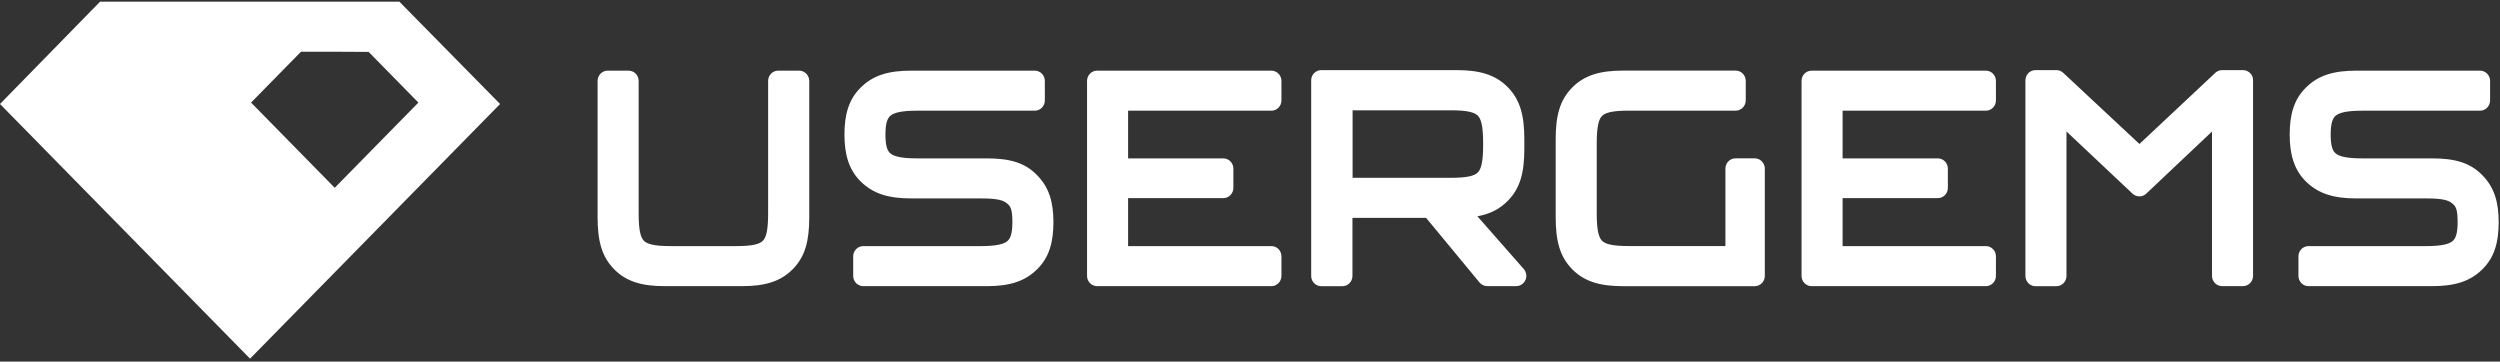
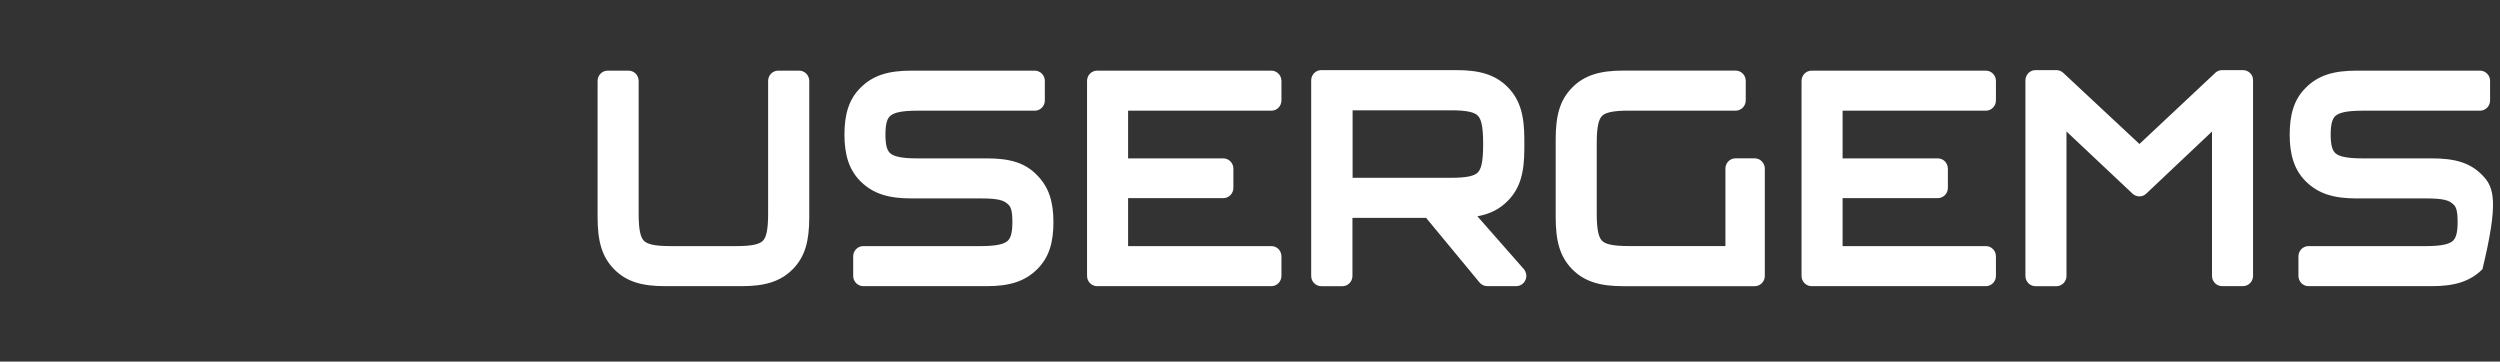
<svg xmlns="http://www.w3.org/2000/svg" width="242" height="35" viewBox="0 0 242 35" fill="none">
  <rect x="0" y="0" width="242" height="35" fill="#333333" stroke="none" />
-   <path fill-rule="evenodd" clip-rule="evenodd" d="M200.035 12.726V26.714C200.035 27.259 199.597 27.704 199.062 27.704H197.034C196.499 27.704 196.061 27.259 196.061 26.714V7.778C196.061 7.232 196.499 6.787 197.034 6.787H199.062C199.149 6.787 199.273 6.798 199.411 6.852C199.542 6.903 199.646 6.977 199.725 7.054L207.098 13.937L214.437 7.055C214.516 6.978 214.621 6.903 214.752 6.852C214.89 6.798 215.015 6.787 215.101 6.787H217.13C217.589 6.787 218.128 7.167 218.095 7.809V26.707C218.095 27.252 217.658 27.697 217.123 27.697H215.094C214.559 27.697 214.122 27.252 214.122 26.707V12.731L207.759 18.742C207.359 19.132 206.793 19.056 206.467 18.779L206.45 18.765L200.035 12.726ZM78.336 21.017C78.336 23.312 77.947 24.828 76.745 26.052L76.743 26.054C75.541 27.27 74.019 27.7 71.802 27.7H64.381C62.169 27.7 60.634 27.279 59.435 26.049C58.245 24.828 57.847 23.316 57.847 21.017V7.83C57.847 7.285 58.285 6.839 58.82 6.839H60.849C61.384 6.839 61.821 7.285 61.821 7.83V20.653C61.821 21.466 61.865 22.06 61.962 22.501C62.056 22.932 62.189 23.162 62.33 23.305C62.47 23.449 62.696 23.584 63.119 23.68C63.552 23.778 64.135 23.823 64.933 23.823H71.242C72.041 23.823 72.624 23.778 73.057 23.68C73.48 23.584 73.706 23.449 73.847 23.305C73.987 23.162 74.12 22.932 74.214 22.501C74.31 22.06 74.355 21.466 74.355 20.653V7.83C74.355 7.285 74.793 6.839 75.327 6.839H77.356C77.869 6.839 78.276 7.236 78.331 7.732L78.336 7.781V21.017ZM97.568 19.767L97.571 19.77L97.574 19.773C97.82 19.997 97.999 20.291 97.999 21.501C97.999 22.685 97.779 23.121 97.502 23.347C97.161 23.626 96.466 23.823 94.942 23.823H83.562C83.027 23.823 82.589 24.269 82.589 24.814V26.709C82.589 27.254 83.027 27.7 83.562 27.7H95.502C97.678 27.7 99.184 27.266 100.401 26.06C101.546 24.93 101.972 23.483 101.972 21.501C101.972 19.561 101.542 18.135 100.414 16.984C99.221 15.735 97.737 15.331 95.495 15.331H88.766C87.242 15.331 86.546 15.136 86.203 14.859C85.929 14.637 85.71 14.209 85.71 13.037C85.71 11.854 85.93 11.417 86.206 11.192C86.548 10.912 87.243 10.715 88.766 10.715H100.168C100.702 10.715 101.14 10.27 101.14 9.725V7.83C101.14 7.285 100.702 6.839 100.168 6.839H88.213C86.041 6.839 84.533 7.264 83.313 8.479C82.169 9.61 81.743 11.056 81.743 13.037C81.743 14.981 82.185 16.454 83.315 17.569L83.316 17.57C84.54 18.773 86.043 19.207 88.213 19.207H94.942C96.702 19.207 97.185 19.411 97.568 19.767ZM167.021 23.818V16.317C167.021 15.772 167.459 15.326 167.994 15.326H169.854C170.408 15.326 170.774 15.771 170.828 16.207L170.834 16.262V26.711C170.834 27.256 170.397 27.702 169.862 27.702H157.124C154.91 27.702 153.385 27.28 152.181 26.053L152.178 26.051C150.988 24.829 150.591 23.318 150.591 21.019V13.488C150.591 11.211 150.98 9.705 152.181 8.482L152.183 8.48C153.385 7.264 154.907 6.834 157.124 6.834H168.015C168.55 6.834 168.988 7.28 168.988 7.825V9.72C168.988 10.265 168.55 10.71 168.015 10.71H157.677C156.878 10.71 156.296 10.755 155.862 10.854C155.439 10.95 155.213 11.085 155.073 11.228C154.932 11.371 154.8 11.601 154.705 12.033C154.608 12.474 154.564 13.067 154.564 13.88V20.648C154.564 21.461 154.608 22.055 154.705 22.496C154.8 22.927 154.932 23.157 155.073 23.3C155.213 23.444 155.439 23.579 155.862 23.675C156.296 23.773 156.878 23.818 157.677 23.818H167.021ZM237.467 19.767L237.471 19.77L237.474 19.773C237.719 19.997 237.898 20.291 237.898 21.501C237.898 22.685 237.678 23.121 237.402 23.347C237.06 23.626 236.365 23.823 234.842 23.823H223.461C222.926 23.823 222.489 24.269 222.489 24.814V26.709C222.489 27.254 222.926 27.7 223.461 27.7H235.402C237.578 27.7 239.083 27.266 240.301 26.061C241.446 24.93 241.872 23.483 241.872 21.501C241.872 19.56 241.441 18.133 240.313 16.982C239.121 15.744 237.641 15.331 235.394 15.331H228.666C227.142 15.331 226.445 15.136 226.103 14.859C225.829 14.637 225.609 14.209 225.609 13.037C225.609 11.854 225.829 11.417 226.105 11.192C226.448 10.912 227.143 10.715 228.666 10.715H240.067C240.602 10.715 241.04 10.27 241.04 9.725V7.83C241.04 7.285 240.602 6.839 240.067 6.839H228.113C225.941 6.839 224.433 7.264 223.213 8.479C222.068 9.61 221.642 11.056 221.642 13.037C221.642 14.981 222.085 16.454 223.214 17.569L223.215 17.57C224.439 18.773 225.942 19.207 228.113 19.207H234.842C236.602 19.207 237.084 19.411 237.467 19.767ZM109.2 23.823H123.071C123.299 23.823 123.557 23.905 123.76 24.111C123.963 24.318 124.043 24.581 124.043 24.814V26.709C124.043 27.254 123.606 27.7 123.071 27.7H106.199C105.664 27.7 105.226 27.254 105.226 26.709V7.83C105.226 7.285 105.664 6.839 106.199 6.839H123.071C123.606 6.839 124.043 7.285 124.043 7.83V9.725C124.043 10.27 123.606 10.715 123.071 10.715H109.2V15.331H118.419C118.954 15.331 119.392 15.777 119.392 16.322V18.188C119.392 18.733 118.954 19.179 118.419 19.179H109.2V23.823ZM192.233 23.823H178.363V19.179H187.581C188.117 19.179 188.554 18.733 188.554 18.188V16.322C188.554 15.777 188.117 15.331 187.581 15.331H178.363V10.715H192.233C192.767 10.715 193.206 10.27 193.206 9.725V7.83C193.206 7.284 192.767 6.839 192.233 6.839H175.361C174.826 6.839 174.389 7.285 174.389 7.83V26.709C174.389 27.254 174.826 27.7 175.361 27.7H192.233C192.767 27.7 193.206 27.254 193.206 26.709V24.814C193.206 24.581 193.125 24.318 192.922 24.111C192.719 23.905 192.461 23.823 192.233 23.823ZM143.013 20.937L147.528 26.073L147.55 26.102C147.642 26.227 147.707 26.377 147.735 26.537C147.762 26.697 147.764 26.952 147.614 27.206C147.497 27.403 147.221 27.697 146.772 27.697H143.97C143.682 27.697 143.44 27.573 143.273 27.405L143.246 27.377L138.046 21.088H130.917V26.713C130.917 27.264 130.474 27.704 129.943 27.704H127.896C127.366 27.704 126.923 27.264 126.923 26.713V7.778C126.923 7.227 127.366 6.787 127.896 6.787H140.97C143.202 6.787 144.737 7.209 145.951 8.437L145.953 8.439C147.154 9.664 147.555 11.18 147.555 13.487V14.395C147.555 16.697 147.163 18.217 145.952 19.443C145.153 20.258 144.208 20.719 143.013 20.937ZM143.568 14.03V13.859C143.568 12.155 143.36 11.508 143.054 11.199C142.912 11.054 142.682 10.918 142.253 10.821C141.814 10.722 141.225 10.677 140.419 10.677H130.931V17.212H140.419C141.225 17.212 141.814 17.167 142.253 17.068C142.682 16.971 142.912 16.835 143.054 16.69C143.36 16.381 143.568 15.733 143.568 14.03Z" fill="white" />
-   <path fill-rule="evenodd" clip-rule="evenodd" d="M48.407 10.067L38.661 0.163L9.685 0.163L0 10.067L24.204 34.718L48.407 10.067ZM35.685 5.025L32.401 5.007H29.136L24.303 9.93L32.401 18.178L40.499 9.93L35.685 5.025Z" fill="white" />
+   <path fill-rule="evenodd" clip-rule="evenodd" d="M200.035 12.726V26.714C200.035 27.259 199.597 27.704 199.062 27.704H197.034C196.499 27.704 196.061 27.259 196.061 26.714V7.778C196.061 7.232 196.499 6.787 197.034 6.787H199.062C199.149 6.787 199.273 6.798 199.411 6.852C199.542 6.903 199.646 6.977 199.725 7.054L207.098 13.937L214.437 7.055C214.516 6.978 214.621 6.903 214.752 6.852C214.89 6.798 215.015 6.787 215.101 6.787H217.13C217.589 6.787 218.128 7.167 218.095 7.809V26.707C218.095 27.252 217.658 27.697 217.123 27.697H215.094C214.559 27.697 214.122 27.252 214.122 26.707V12.731L207.759 18.742C207.359 19.132 206.793 19.056 206.467 18.779L206.45 18.765L200.035 12.726ZM78.336 21.017C78.336 23.312 77.947 24.828 76.745 26.052L76.743 26.054C75.541 27.27 74.019 27.7 71.802 27.7H64.381C62.169 27.7 60.634 27.279 59.435 26.049C58.245 24.828 57.847 23.316 57.847 21.017V7.83C57.847 7.285 58.285 6.839 58.82 6.839H60.849C61.384 6.839 61.821 7.285 61.821 7.83V20.653C61.821 21.466 61.865 22.06 61.962 22.501C62.056 22.932 62.189 23.162 62.33 23.305C62.47 23.449 62.696 23.584 63.119 23.68C63.552 23.778 64.135 23.823 64.933 23.823H71.242C72.041 23.823 72.624 23.778 73.057 23.68C73.48 23.584 73.706 23.449 73.847 23.305C73.987 23.162 74.12 22.932 74.214 22.501C74.31 22.06 74.355 21.466 74.355 20.653V7.83C74.355 7.285 74.793 6.839 75.327 6.839H77.356C77.869 6.839 78.276 7.236 78.331 7.732L78.336 7.781V21.017ZM97.568 19.767L97.571 19.77L97.574 19.773C97.82 19.997 97.999 20.291 97.999 21.501C97.999 22.685 97.779 23.121 97.502 23.347C97.161 23.626 96.466 23.823 94.942 23.823H83.562C83.027 23.823 82.589 24.269 82.589 24.814V26.709C82.589 27.254 83.027 27.7 83.562 27.7H95.502C97.678 27.7 99.184 27.266 100.401 26.06C101.546 24.93 101.972 23.483 101.972 21.501C101.972 19.561 101.542 18.135 100.414 16.984C99.221 15.735 97.737 15.331 95.495 15.331H88.766C87.242 15.331 86.546 15.136 86.203 14.859C85.929 14.637 85.71 14.209 85.71 13.037C85.71 11.854 85.93 11.417 86.206 11.192C86.548 10.912 87.243 10.715 88.766 10.715H100.168C100.702 10.715 101.14 10.27 101.14 9.725V7.83C101.14 7.285 100.702 6.839 100.168 6.839H88.213C86.041 6.839 84.533 7.264 83.313 8.479C82.169 9.61 81.743 11.056 81.743 13.037C81.743 14.981 82.185 16.454 83.315 17.569L83.316 17.57C84.54 18.773 86.043 19.207 88.213 19.207H94.942C96.702 19.207 97.185 19.411 97.568 19.767ZM167.021 23.818V16.317C167.021 15.772 167.459 15.326 167.994 15.326H169.854C170.408 15.326 170.774 15.771 170.828 16.207L170.834 16.262V26.711C170.834 27.256 170.397 27.702 169.862 27.702H157.124C154.91 27.702 153.385 27.28 152.181 26.053L152.178 26.051C150.988 24.829 150.591 23.318 150.591 21.019V13.488C150.591 11.211 150.98 9.705 152.181 8.482L152.183 8.48C153.385 7.264 154.907 6.834 157.124 6.834H168.015C168.55 6.834 168.988 7.28 168.988 7.825V9.72C168.988 10.265 168.55 10.71 168.015 10.71H157.677C156.878 10.71 156.296 10.755 155.862 10.854C155.439 10.95 155.213 11.085 155.073 11.228C154.932 11.371 154.8 11.601 154.705 12.033C154.608 12.474 154.564 13.067 154.564 13.88V20.648C154.564 21.461 154.608 22.055 154.705 22.496C154.8 22.927 154.932 23.157 155.073 23.3C155.213 23.444 155.439 23.579 155.862 23.675C156.296 23.773 156.878 23.818 157.677 23.818H167.021ZM237.467 19.767L237.471 19.77L237.474 19.773C237.719 19.997 237.898 20.291 237.898 21.501C237.898 22.685 237.678 23.121 237.402 23.347C237.06 23.626 236.365 23.823 234.842 23.823H223.461C222.926 23.823 222.489 24.269 222.489 24.814V26.709C222.489 27.254 222.926 27.7 223.461 27.7H235.402C237.578 27.7 239.083 27.266 240.301 26.061C241.872 19.56 241.441 18.133 240.313 16.982C239.121 15.744 237.641 15.331 235.394 15.331H228.666C227.142 15.331 226.445 15.136 226.103 14.859C225.829 14.637 225.609 14.209 225.609 13.037C225.609 11.854 225.829 11.417 226.105 11.192C226.448 10.912 227.143 10.715 228.666 10.715H240.067C240.602 10.715 241.04 10.27 241.04 9.725V7.83C241.04 7.285 240.602 6.839 240.067 6.839H228.113C225.941 6.839 224.433 7.264 223.213 8.479C222.068 9.61 221.642 11.056 221.642 13.037C221.642 14.981 222.085 16.454 223.214 17.569L223.215 17.57C224.439 18.773 225.942 19.207 228.113 19.207H234.842C236.602 19.207 237.084 19.411 237.467 19.767ZM109.2 23.823H123.071C123.299 23.823 123.557 23.905 123.76 24.111C123.963 24.318 124.043 24.581 124.043 24.814V26.709C124.043 27.254 123.606 27.7 123.071 27.7H106.199C105.664 27.7 105.226 27.254 105.226 26.709V7.83C105.226 7.285 105.664 6.839 106.199 6.839H123.071C123.606 6.839 124.043 7.285 124.043 7.83V9.725C124.043 10.27 123.606 10.715 123.071 10.715H109.2V15.331H118.419C118.954 15.331 119.392 15.777 119.392 16.322V18.188C119.392 18.733 118.954 19.179 118.419 19.179H109.2V23.823ZM192.233 23.823H178.363V19.179H187.581C188.117 19.179 188.554 18.733 188.554 18.188V16.322C188.554 15.777 188.117 15.331 187.581 15.331H178.363V10.715H192.233C192.767 10.715 193.206 10.27 193.206 9.725V7.83C193.206 7.284 192.767 6.839 192.233 6.839H175.361C174.826 6.839 174.389 7.285 174.389 7.83V26.709C174.389 27.254 174.826 27.7 175.361 27.7H192.233C192.767 27.7 193.206 27.254 193.206 26.709V24.814C193.206 24.581 193.125 24.318 192.922 24.111C192.719 23.905 192.461 23.823 192.233 23.823ZM143.013 20.937L147.528 26.073L147.55 26.102C147.642 26.227 147.707 26.377 147.735 26.537C147.762 26.697 147.764 26.952 147.614 27.206C147.497 27.403 147.221 27.697 146.772 27.697H143.97C143.682 27.697 143.44 27.573 143.273 27.405L143.246 27.377L138.046 21.088H130.917V26.713C130.917 27.264 130.474 27.704 129.943 27.704H127.896C127.366 27.704 126.923 27.264 126.923 26.713V7.778C126.923 7.227 127.366 6.787 127.896 6.787H140.97C143.202 6.787 144.737 7.209 145.951 8.437L145.953 8.439C147.154 9.664 147.555 11.18 147.555 13.487V14.395C147.555 16.697 147.163 18.217 145.952 19.443C145.153 20.258 144.208 20.719 143.013 20.937ZM143.568 14.03V13.859C143.568 12.155 143.36 11.508 143.054 11.199C142.912 11.054 142.682 10.918 142.253 10.821C141.814 10.722 141.225 10.677 140.419 10.677H130.931V17.212H140.419C141.225 17.212 141.814 17.167 142.253 17.068C142.682 16.971 142.912 16.835 143.054 16.69C143.36 16.381 143.568 15.733 143.568 14.03Z" fill="white" />
</svg>